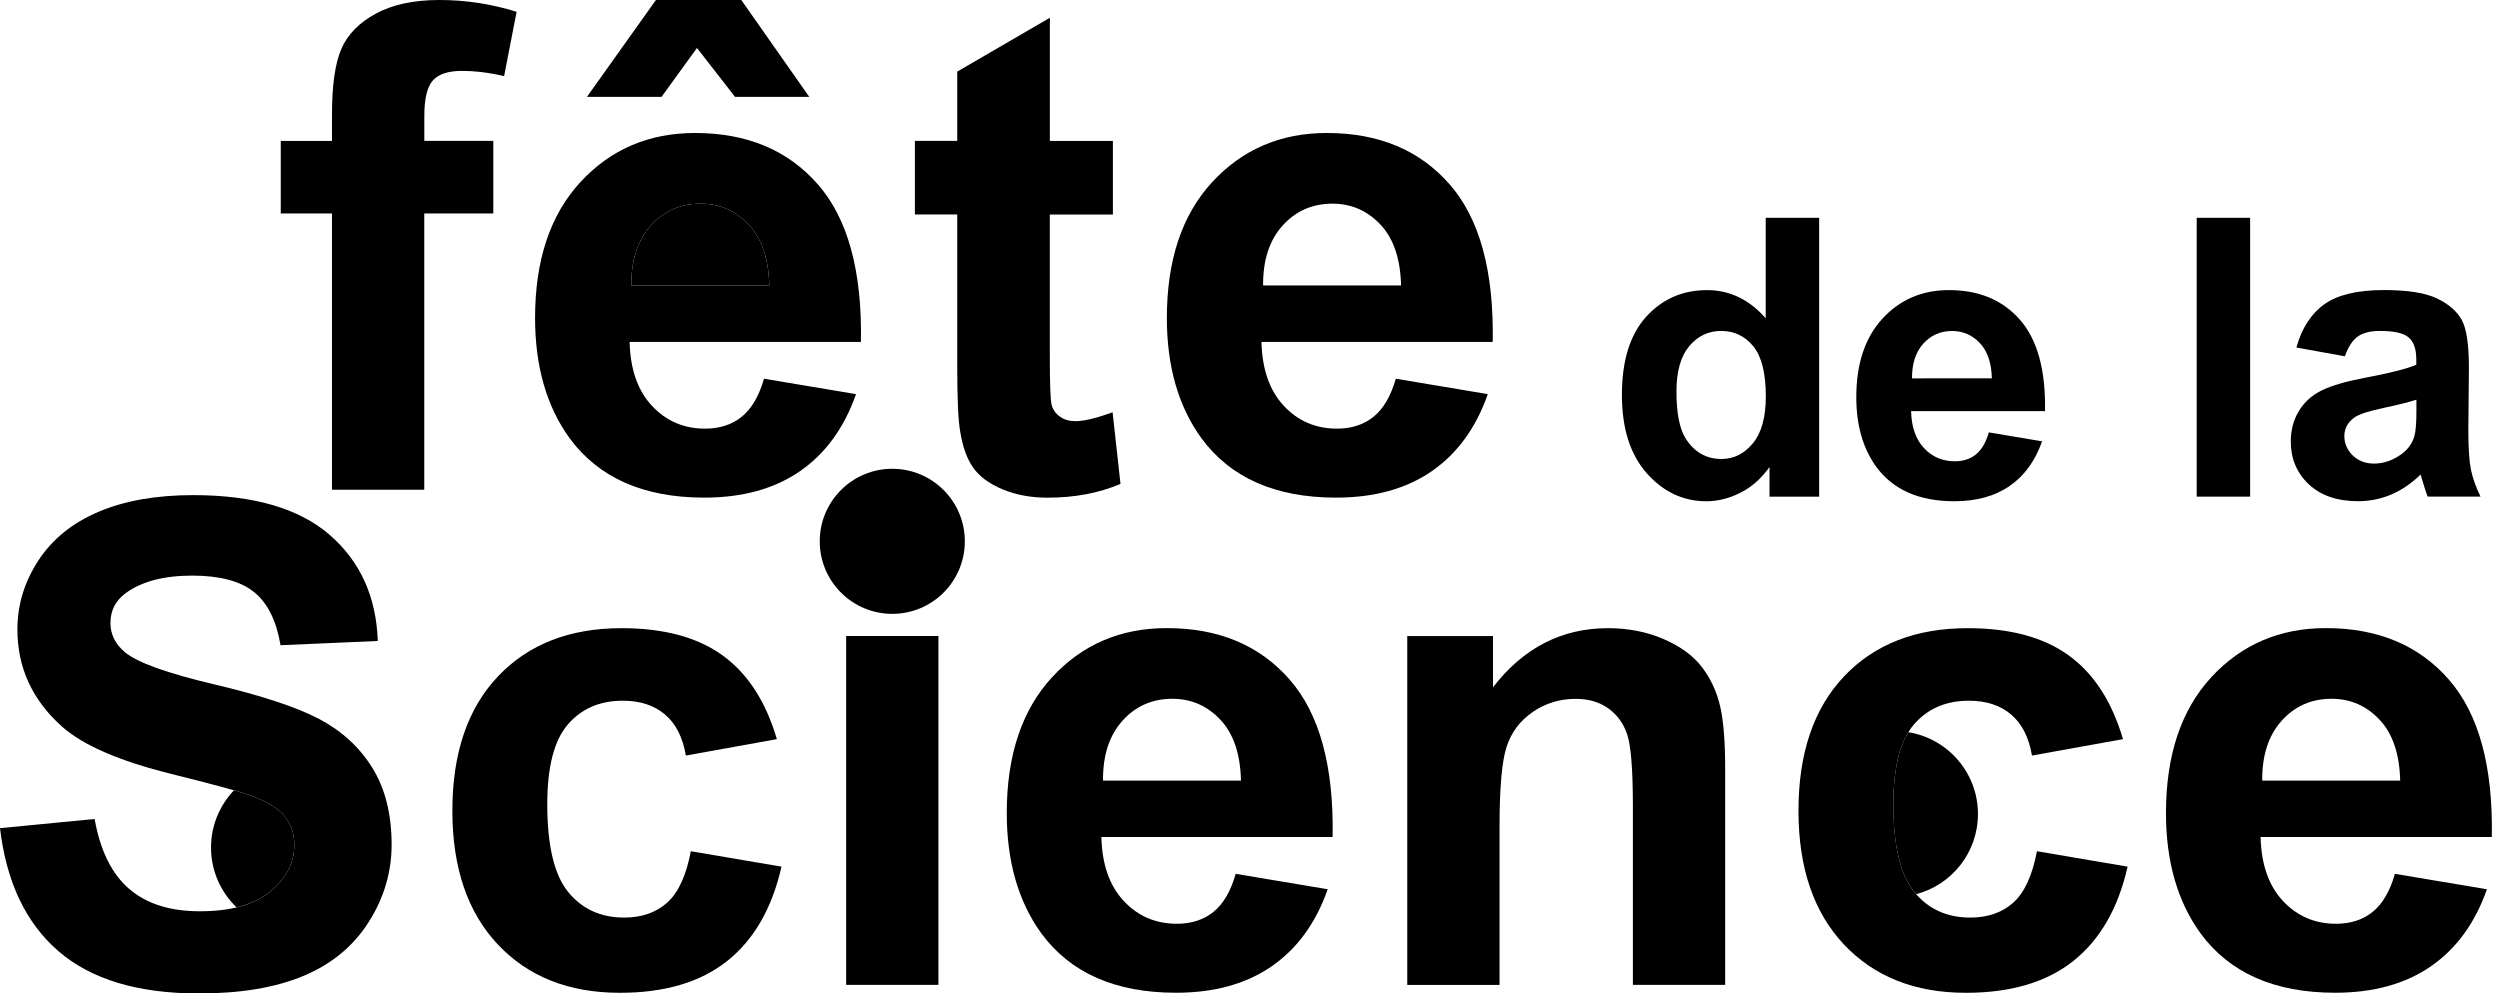
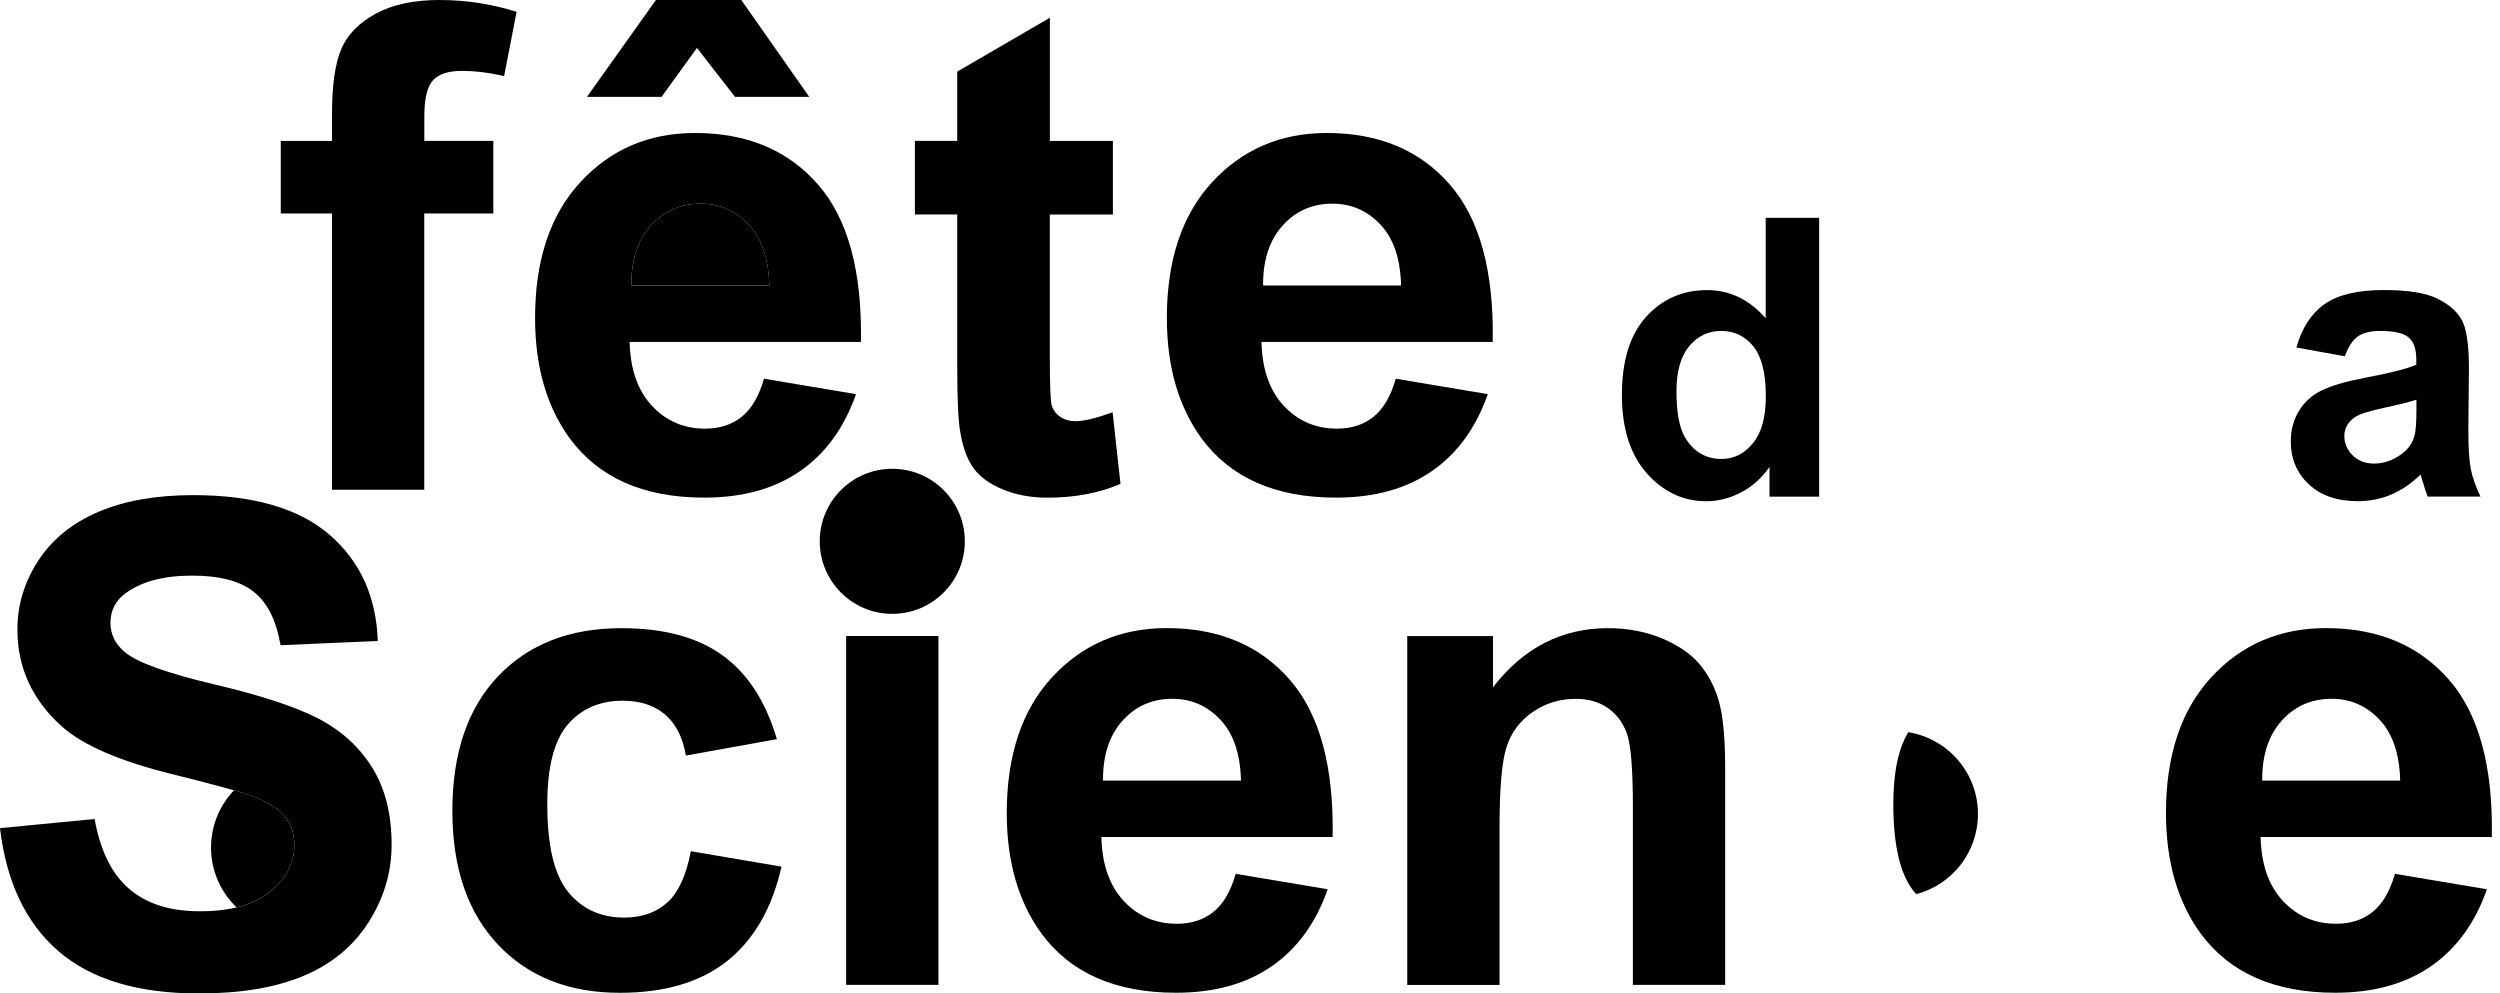
<svg xmlns="http://www.w3.org/2000/svg" version="1.1" x="0px" y="0px" viewBox="0 0 428.03 170.08" style="enable-background:new 0 0 428.03 170.08;" xml:space="preserve">
  <style type="text/css">
	.st1 {
            animation-name: diamondFillMode;
            animation-duration: 10s;
            animation-iteration-count: 1000;
            animation-fill-mode: forwards;
        }
        @keyframes diamondFillMode {
            0%   { fill: #E1000F; }
            25%   { fill: #ff9940; }
            50%   { fill: #009d43; }
            75%   { fill: #5770be; }
            100% { fill: #E1000F; }
        }
</style>
  <g id="logo">
    <path class="st0" d="M0,141.79l16.2-1.57c0.97,5.44,2.95,9.43,5.93,11.98c2.98,2.55,7,3.82,12.06,3.82c5.36,0,9.4-1.13,12.12-3.4   c2.72-2.27,4.08-4.92,4.08-7.96c0-1.95-0.57-3.61-1.72-4.98c-1.14-1.37-3.14-2.56-5.99-3.57c-1.95-0.67-6.39-1.87-13.33-3.6   c-8.92-2.21-15.18-4.93-18.78-8.15c-5.06-4.54-7.59-10.07-7.59-16.59c0-4.2,1.19-8.13,3.57-11.78c2.38-3.66,5.81-6.44,10.29-8.35   c4.48-1.91,9.89-2.87,16.23-2.87c10.35,0,18.14,2.27,23.37,6.8c5.23,4.54,7.98,10.59,8.24,18.17l-16.65,0.73   c-0.71-4.24-2.24-7.28-4.58-9.14c-2.34-1.86-5.86-2.78-10.54-2.78c-4.84,0-8.62,0.99-11.36,2.98c-1.76,1.28-2.64,2.98-2.64,5.12   c0,1.95,0.82,3.62,2.47,5.01c2.1,1.76,7.2,3.6,15.3,5.51c8.1,1.91,14.09,3.89,17.97,5.93c3.88,2.04,6.92,4.84,9.11,8.38   c2.19,3.54,3.29,7.92,3.29,13.13c0,4.72-1.31,9.15-3.94,13.27c-2.62,4.13-6.34,7.19-11.14,9.2c-4.8,2.01-10.78,3.01-17.94,3.01   c-10.42,0-18.43-2.41-24.01-7.23C4.42,158.03,1.09,151.01,0,141.79z" />
    <path class="st0" d="M133.01,126.55l-15.58,2.81c-0.53-3.11-1.72-5.46-3.57-7.03s-4.27-2.36-7.23-2.36c-3.94,0-7.08,1.36-9.42,4.08   c-2.34,2.72-3.51,7.26-3.51,13.64c0,7.09,1.19,12.09,3.57,15.02c2.38,2.92,5.58,4.39,9.59,4.39c3,0,5.46-0.85,7.37-2.56   c1.91-1.71,3.26-4.64,4.05-8.8l15.52,2.64c-1.61,7.12-4.71,12.5-9.28,16.14c-4.57,3.64-10.7,5.46-18.39,5.46   c-8.74,0-15.7-2.76-20.89-8.27c-5.19-5.51-7.79-13.14-7.79-22.89c0-9.86,2.61-17.54,7.82-23.03c5.21-5.49,12.26-8.24,21.15-8.24   c7.27,0,13.06,1.57,17.35,4.7C128.05,115.37,131.13,120.14,133.01,126.55z" />
    <path class="st0" d="M144.87,168.62v-59.73h15.8v59.73H144.87z" />
    <path class="st0" d="M211.57,149.61l15.75,2.64c-2.02,5.77-5.22,10.17-9.59,13.19c-4.37,3.02-9.83,4.53-16.39,4.53   c-10.39,0-18.07-3.39-23.06-10.18c-3.94-5.44-5.91-12.3-5.91-20.58c0-9.9,2.59-17.65,7.76-23.26c5.17-5.6,11.72-8.41,19.63-8.41   c8.89,0,15.9,2.93,21.03,8.8c5.14,5.87,7.59,14.86,7.37,26.97h-39.59c0.11,4.69,1.39,8.33,3.82,10.94   c2.44,2.61,5.47,3.91,9.11,3.91c2.47,0,4.56-0.67,6.24-2.02C209.44,154.78,210.71,152.61,211.57,149.61z M212.47,133.64   c-0.11-4.57-1.29-8.05-3.54-10.43c-2.25-2.38-4.99-3.57-8.21-3.57c-3.45,0-6.3,1.26-8.55,3.77c-2.25,2.51-3.36,5.92-3.32,10.24   H212.47z" />
    <path class="st0" d="M295.37,168.62h-15.8v-30.48c0-6.45-0.34-10.62-1.01-12.51c-0.67-1.89-1.77-3.36-3.29-4.41   c-1.52-1.05-3.35-1.57-5.48-1.57c-2.74,0-5.19,0.75-7.37,2.25c-2.18,1.5-3.67,3.49-4.47,5.96c-0.81,2.47-1.21,7.05-1.21,13.72   v27.05h-15.8v-59.73h14.68v8.77c5.21-6.75,11.77-10.12,19.68-10.12c3.49,0,6.67,0.63,9.56,1.88c2.89,1.26,5.07,2.86,6.55,4.81   c1.48,1.95,2.51,4.16,3.09,6.64c0.58,2.47,0.87,6.02,0.87,10.63V168.62z" />
-     <path class="st0" d="M363.48,126.55l-15.58,2.81c-0.53-3.11-1.72-5.46-3.57-7.03s-4.27-2.36-7.23-2.36c-3.94,0-7.08,1.36-9.42,4.08   c-2.34,2.72-3.51,7.26-3.51,13.64c0,7.09,1.19,12.09,3.57,15.02c2.38,2.92,5.58,4.39,9.59,4.39c3,0,5.46-0.85,7.37-2.56   c1.91-1.71,3.26-4.64,4.05-8.8l15.52,2.64c-1.61,7.12-4.71,12.5-9.28,16.14c-4.57,3.64-10.7,5.46-18.39,5.46   c-8.74,0-15.7-2.76-20.89-8.27c-5.19-5.51-7.79-13.14-7.79-22.89c0-9.86,2.61-17.54,7.82-23.03c5.21-5.49,12.26-8.24,21.15-8.24   c7.27,0,13.06,1.57,17.35,4.7C358.52,115.37,361.6,120.14,363.48,126.55z" />
    <path class="st0" d="M410.04,149.61l15.75,2.64c-2.02,5.77-5.22,10.17-9.59,13.19c-4.37,3.02-9.83,4.53-16.39,4.53   c-10.39,0-18.07-3.39-23.06-10.18c-3.94-5.44-5.91-12.3-5.91-20.58c0-9.9,2.59-17.65,7.76-23.26c5.17-5.6,11.72-8.41,19.63-8.41   c8.89,0,15.9,2.93,21.03,8.8c5.14,5.87,7.59,14.86,7.37,26.97h-39.59c0.11,4.69,1.39,8.33,3.82,10.94   c2.44,2.61,5.47,3.91,9.11,3.91c2.47,0,4.56-0.67,6.24-2.02C407.91,154.78,409.18,152.61,410.04,149.61z M410.94,133.64   c-0.11-4.57-1.29-8.05-3.54-10.43c-2.25-2.38-4.99-3.57-8.21-3.57c-3.45,0-6.3,1.26-8.55,3.77c-2.25,2.51-3.36,5.92-3.32,10.24   H410.94z" />
    <path class="st0" d="M48.07,24.13h8.77v-4.5c0-5.02,0.53-8.77,1.6-11.25s3.04-4.49,5.91-6.05C67.22,0.78,70.84,0,75.23,0   c4.5,0,8.9,0.67,13.22,2.02l-2.14,11.02c-2.51-0.6-4.93-0.9-7.25-0.9c-2.29,0-3.93,0.53-4.92,1.6c-0.99,1.07-1.49,3.12-1.49,6.16   v4.22h11.81v12.43H72.64v47.3h-15.8v-47.3h-8.77V24.13z" />
    <path class="st0" d="M130.81,64.84l15.75,2.64c-2.02,5.77-5.22,10.17-9.59,13.19c-4.37,3.02-9.83,4.53-16.39,4.53   c-10.39,0-18.07-3.39-23.06-10.18c-3.94-5.44-5.91-12.3-5.91-20.58c0-9.9,2.59-17.65,7.76-23.26c5.17-5.6,11.72-8.41,19.63-8.41   c8.89,0,15.9,2.93,21.03,8.8c5.14,5.87,7.59,14.86,7.37,26.97H107.8c0.11,4.69,1.39,8.33,3.82,10.94c2.44,2.61,5.47,3.91,9.11,3.91   c2.47,0,4.56-0.67,6.24-2.02C128.67,70.02,129.94,67.84,130.81,64.84z M100.49,16.59L112.3,0h14.62l11.64,16.59h-12.71l-6.52-8.38   l-6.07,8.38H100.49z M131.71,48.87c-0.11-4.57-1.29-8.05-3.54-10.43c-2.25-2.38-4.99-3.57-8.21-3.57c-3.45,0-6.3,1.26-8.55,3.77   c-2.25,2.51-3.36,5.92-3.32,10.24H131.71z" />
    <path class="st0" d="M190.54,24.13v12.6h-10.8v24.07c0,4.87,0.1,7.71,0.31,8.52c0.21,0.81,0.67,1.47,1.41,2   c0.73,0.53,1.62,0.79,2.67,0.79c1.46,0,3.58-0.51,6.36-1.52l1.35,12.26c-3.67,1.57-7.84,2.36-12.49,2.36   c-2.85,0-5.42-0.48-7.7-1.43c-2.29-0.96-3.96-2.19-5.03-3.71c-1.07-1.52-1.81-3.57-2.22-6.16c-0.34-1.84-0.51-5.55-0.51-11.14   V36.72h-7.25v-12.6h7.25V12.26l15.86-9.22v21.09H190.54z" />
    <path class="st0" d="M238.98,64.84l15.75,2.64c-2.02,5.77-5.22,10.17-9.59,13.19c-4.37,3.02-9.83,4.53-16.39,4.53   c-10.39,0-18.07-3.39-23.06-10.18c-3.94-5.44-5.91-12.3-5.91-20.58c0-9.9,2.59-17.65,7.76-23.26c5.17-5.6,11.72-8.41,19.63-8.41   c8.89,0,15.9,2.93,21.03,8.8c5.14,5.87,7.59,14.86,7.37,26.97h-39.59c0.11,4.69,1.39,8.33,3.82,10.94   c2.44,2.61,5.47,3.91,9.11,3.91c2.47,0,4.56-0.67,6.24-2.02C236.84,70.02,238.12,67.84,238.98,64.84z M239.88,48.87   c-0.11-4.57-1.29-8.05-3.54-10.43c-2.25-2.38-4.99-3.57-8.21-3.57c-3.45,0-6.3,1.26-8.55,3.77c-2.25,2.51-3.36,5.92-3.32,10.24   H239.88z" />
    <g>
      <g>
        <path class="st0" d="M311.46,85.04h-8.5v-5.08c-1.41,1.98-3.08,3.45-5,4.41c-1.92,0.97-3.86,1.45-5.81,1.45     c-3.97,0-7.38-1.6-10.21-4.8c-2.83-3.2-4.25-7.67-4.25-13.4c0-5.86,1.38-10.32,4.14-13.37c2.76-3.05,6.24-4.58,10.45-4.58     c3.86,0,7.21,1.61,10.03,4.82V37.29h9.15V85.04z M287.03,66.99c0,3.69,0.51,6.36,1.53,8.01c1.48,2.39,3.54,3.58,6.19,3.58     c2.11,0,3.9-0.9,5.37-2.69c1.48-1.79,2.21-4.47,2.21-8.03c0-3.97-0.72-6.83-2.15-8.58c-1.43-1.75-3.27-2.62-5.5-2.62     c-2.17,0-3.99,0.86-5.45,2.59C287.77,60.99,287.03,63.56,287.03,66.99z" />
-         <path class="st0" d="M340.51,74.03l9.12,1.53c-1.17,3.34-3.02,5.89-5.55,7.64c-2.53,1.75-5.69,2.62-9.49,2.62     c-6.01,0-10.46-1.96-13.35-5.89c-2.28-3.15-3.42-7.12-3.42-11.92c0-5.73,1.5-10.22,4.49-13.47c3-3.25,6.78-4.87,11.37-4.87     c5.15,0,9.2,1.7,12.18,5.1c2.97,3.4,4.4,8.6,4.27,15.62h-22.93c0.07,2.71,0.8,4.83,2.21,6.33c1.41,1.51,3.17,2.26,5.28,2.26     c1.43,0,2.64-0.39,3.61-1.17C339.27,77.02,340.01,75.77,340.51,74.03z M341.03,64.78c-0.07-2.65-0.75-4.66-2.05-6.04     c-1.3-1.38-2.89-2.07-4.75-2.07c-2,0-3.65,0.73-4.95,2.18c-1.3,1.45-1.94,3.43-1.92,5.93H341.03z" />
-         <path class="st0" d="M376.1,85.04V37.29h9.15v47.74H376.1z" />
        <path class="st0" d="M401.47,61l-8.3-1.5c0.93-3.34,2.54-5.82,4.82-7.43c2.28-1.61,5.67-2.41,10.16-2.41     c4.08,0,7.12,0.48,9.12,1.45c2,0.97,3.4,2.19,4.22,3.68c0.81,1.49,1.22,4.22,1.22,8.19l-0.1,10.68c0,3.04,0.15,5.28,0.44,6.72     c0.29,1.44,0.84,2.99,1.64,4.64h-9.05c-0.24-0.61-0.53-1.51-0.88-2.7c-0.15-0.54-0.26-0.9-0.33-1.07     c-1.56,1.52-3.24,2.66-5.02,3.42c-1.78,0.76-3.68,1.14-5.7,1.14c-3.56,0-6.37-0.97-8.42-2.9c-2.05-1.93-3.08-4.37-3.08-7.33     c0-1.95,0.47-3.7,1.4-5.23c0.93-1.53,2.24-2.7,3.92-3.52c1.68-0.81,4.11-1.53,7.28-2.13c4.28-0.8,7.24-1.55,8.89-2.25v-0.91     c0-1.76-0.43-3.01-1.3-3.76c-0.87-0.75-2.51-1.12-4.92-1.12c-1.63,0-2.9,0.32-3.81,0.96C402.77,58.27,402.04,59.4,401.47,61z      M413.72,68.43c-1.17,0.39-3.03,0.86-5.57,1.4c-2.54,0.54-4.2,1.07-4.98,1.6c-1.19,0.85-1.79,1.92-1.79,3.22     c0,1.28,0.48,2.39,1.43,3.32c0.96,0.93,2.17,1.4,3.65,1.4c1.65,0,3.22-0.54,4.72-1.63c1.11-0.82,1.83-1.83,2.18-3.03     c0.24-0.78,0.36-2.27,0.36-4.46V68.43z" />
      </g>
    </g>
  </g>
  <g id="points">
    <circle class="st1" cx="152.77" cy="92.68" r="12.42" />
    <path class="st1" d="M131.71,48.87c-0.11-4.57-1.29-8.05-3.54-10.43c-2.25-2.38-4.99-3.57-8.21-3.57c-3.45,0-6.3,1.26-8.55,3.77   c-2.25,2.51-3.36,5.92-3.32,10.24H131.71z" />
    <path class="st1" d="M50.39,144.66c0-1.95-0.57-3.61-1.72-4.98c-1.14-1.37-3.14-2.56-5.99-3.57c-0.62-0.21-1.5-0.48-2.62-0.8   c-2.43,2.55-3.93,6-3.93,9.8c0,4.02,1.68,7.65,4.37,10.24c2.34-0.56,4.29-1.46,5.81-2.73C49.03,150.35,50.39,147.7,50.39,144.66z" />
    <path class="st1" d="M327.74,152.7c0.11,0.14,0.24,0.26,0.35,0.39c6.08-1.6,10.56-7.14,10.56-13.72c0-7.06-5.16-12.92-11.92-14.01   c-1.71,2.78-2.57,6.88-2.57,12.33C324.16,144.77,325.35,149.78,327.74,152.7z" />
  </g>
</svg>